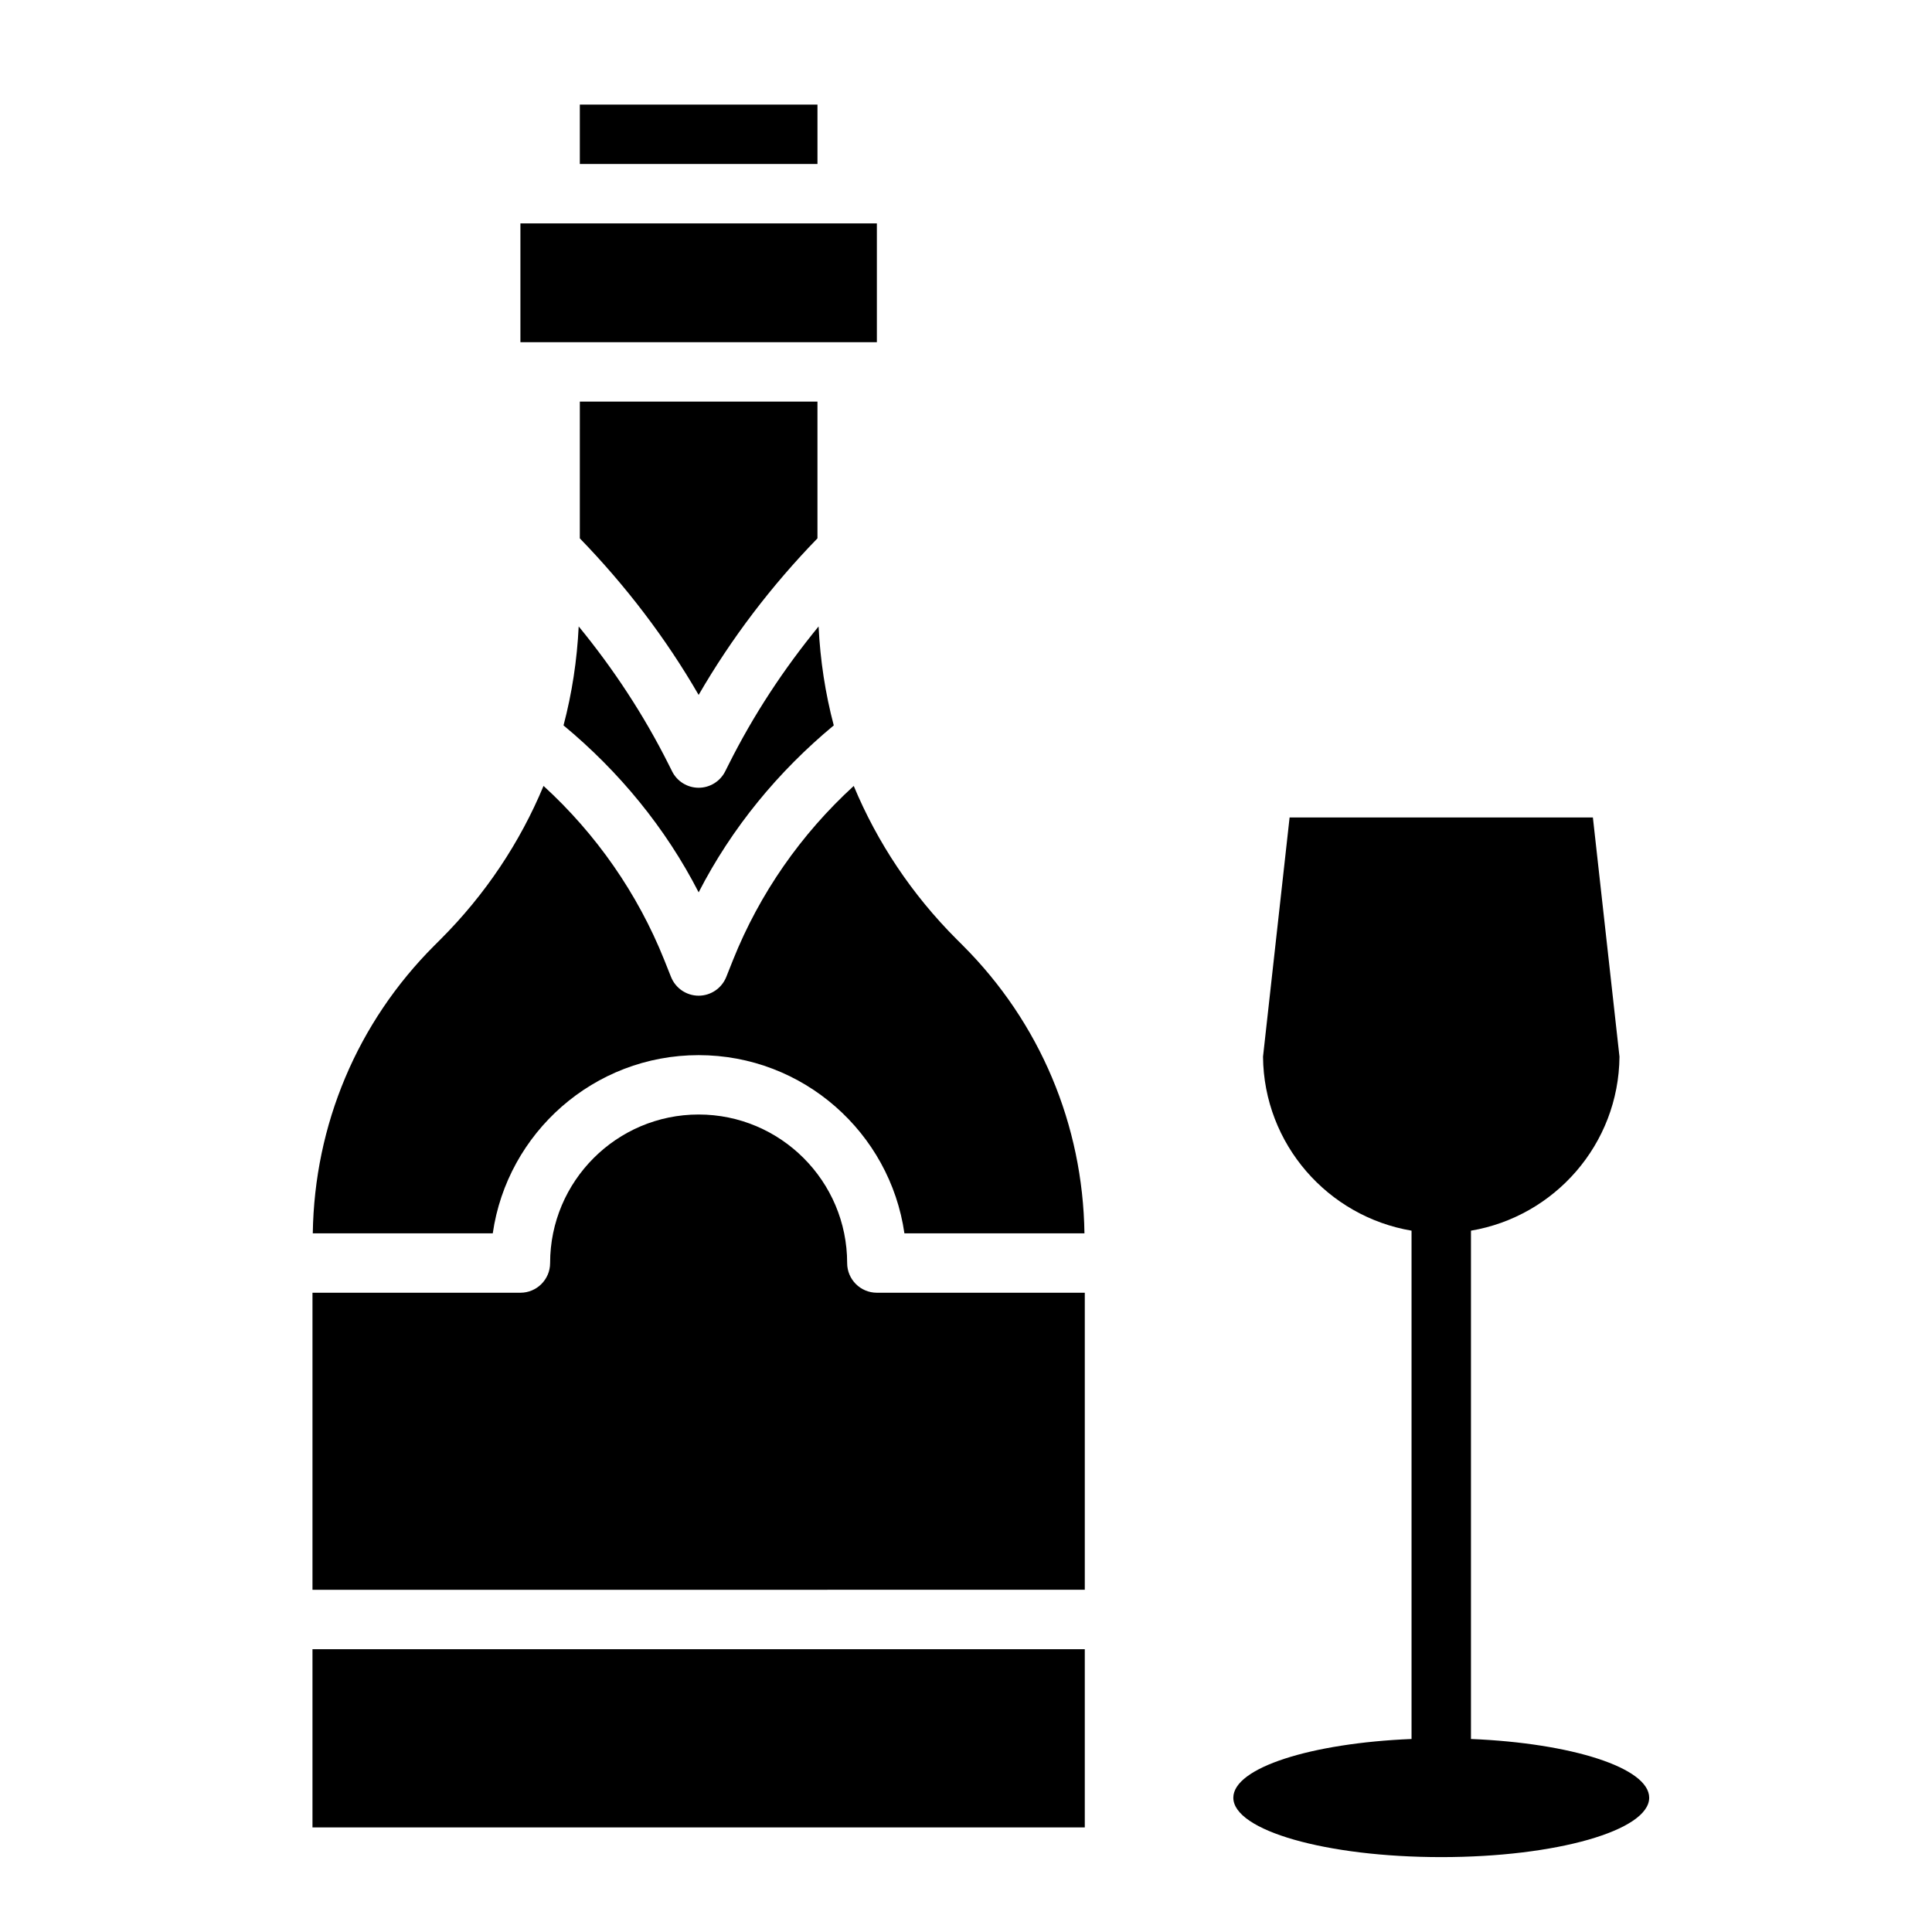
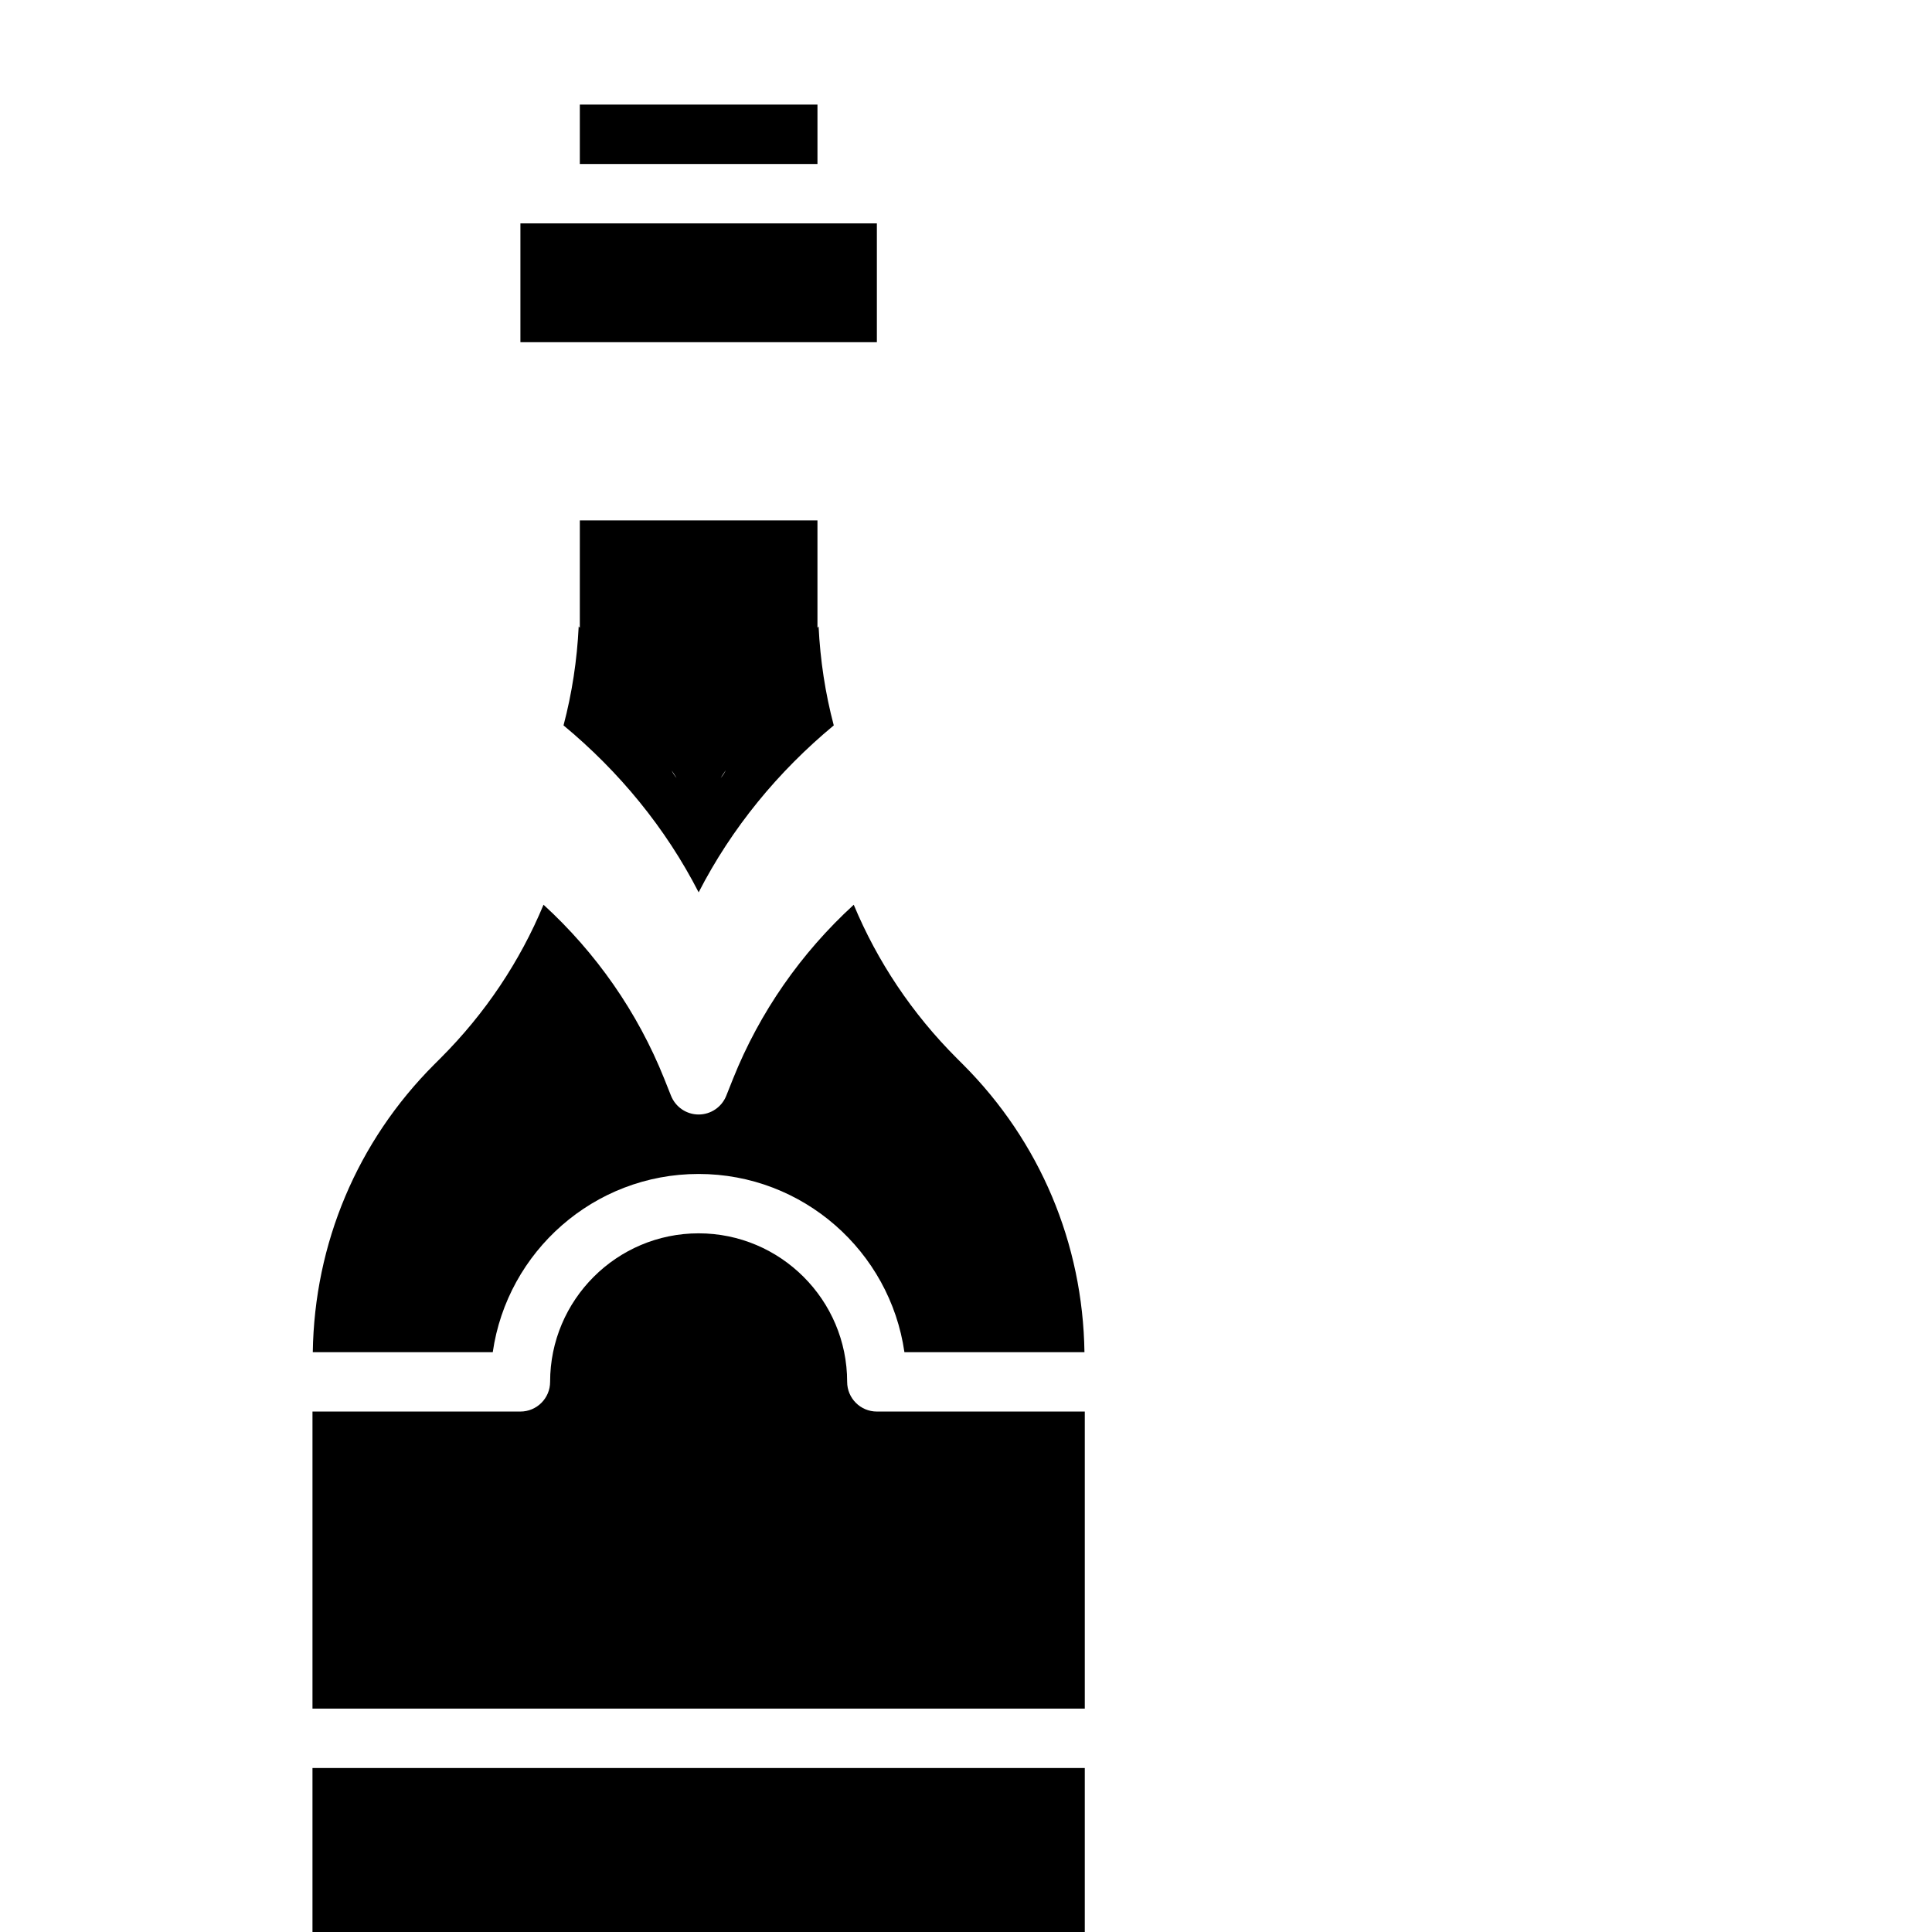
<svg xmlns="http://www.w3.org/2000/svg" fill="#000000" width="800px" height="800px" version="1.1" viewBox="144 144 512 512">
  <g>
-     <path d="m297.36 310.01c9.25 11.289 17.293 23.508 23.859 36.621l0.891 1.777c1.328 2.672 4.062 4.356 7.035 4.356 2.977 0 5.707-1.684 7.039-4.344l0.898-1.785c6.559-13.113 14.609-25.332 23.852-36.621 0.434 8.949 1.77 17.719 4.023 26.223-14.785 12.258-27.062 27.199-35.809 44.242-8.746-17.043-21.02-31.984-35.809-44.242 2.242-8.504 3.586-17.266 4.019-26.227zm0.301-138.3h62.977v15.742h-62.977zm-15.746 31.488h94.465v31.488h-94.465zm78.719 47.23v36.242c-12.172 12.539-22.766 26.418-31.488 41.492-8.699-15.043-19.277-28.891-31.488-41.492l0.004-36.242zm-101.54 144.16 1.676-1.676c11.84-11.84 21.027-25.625 27.27-40.637 13.949 12.762 24.93 28.473 31.992 46.121l1.801 4.519c1.207 2.992 4.094 4.953 7.312 4.953s6.109-1.961 7.312-4.945l1.801-4.519c7.062-17.648 18.051-33.371 31.992-46.121 6.25 15.004 15.43 28.797 27.27 40.637l1.676 1.676c20.414 20.422 31.773 47.445 32.195 76.258h-47.711c-3.832-26.672-26.828-47.23-54.547-47.23s-50.711 20.562-54.547 47.23h-47.695c0.43-28.812 11.781-55.844 32.203-76.266zm22.82 92c4.344 0 7.871-3.527 7.871-7.871 0-21.703 17.656-39.359 39.359-39.359 21.703 0 39.359 17.656 39.359 39.359 0 4.344 3.527 7.871 7.871 7.871h55.105v78.719l-204.67 0.004v-78.723zm-55.105 141.7v-47.23h204.67v47.23z" />
-     <path d="m533.82 604.85v-134.71c22.168-3.738 39.156-22.93 39.359-46.105l-7.047-63.395h-80.375l-7.043 63.395c0.203 23.168 17.191 42.359 39.359 46.105v134.71c-26.695 1.094-47.23 7.637-47.23 15.562 0 8.699 24.672 15.742 55.105 15.742s55.105-7.047 55.105-15.742c-0.004-7.926-20.543-14.469-47.234-15.562z" />
+     <path d="m297.36 310.01c9.25 11.289 17.293 23.508 23.859 36.621l0.891 1.777c1.328 2.672 4.062 4.356 7.035 4.356 2.977 0 5.707-1.684 7.039-4.344l0.898-1.785c6.559-13.113 14.609-25.332 23.852-36.621 0.434 8.949 1.77 17.719 4.023 26.223-14.785 12.258-27.062 27.199-35.809 44.242-8.746-17.043-21.02-31.984-35.809-44.242 2.242-8.504 3.586-17.266 4.019-26.227zm0.301-138.3h62.977v15.742h-62.977zm-15.746 31.488h94.465v31.488h-94.465m78.719 47.23v36.242c-12.172 12.539-22.766 26.418-31.488 41.492-8.699-15.043-19.277-28.891-31.488-41.492l0.004-36.242zm-101.54 144.16 1.676-1.676c11.84-11.84 21.027-25.625 27.27-40.637 13.949 12.762 24.93 28.473 31.992 46.121l1.801 4.519c1.207 2.992 4.094 4.953 7.312 4.953s6.109-1.961 7.312-4.945l1.801-4.519c7.062-17.648 18.051-33.371 31.992-46.121 6.25 15.004 15.43 28.797 27.27 40.637l1.676 1.676c20.414 20.422 31.773 47.445 32.195 76.258h-47.711c-3.832-26.672-26.828-47.23-54.547-47.23s-50.711 20.562-54.547 47.23h-47.695c0.43-28.812 11.781-55.844 32.203-76.266zm22.82 92c4.344 0 7.871-3.527 7.871-7.871 0-21.703 17.656-39.359 39.359-39.359 21.703 0 39.359 17.656 39.359 39.359 0 4.344 3.527 7.871 7.871 7.871h55.105v78.719l-204.67 0.004v-78.723zm-55.105 141.7v-47.23h204.67v47.23z" />
  </g>
</svg>